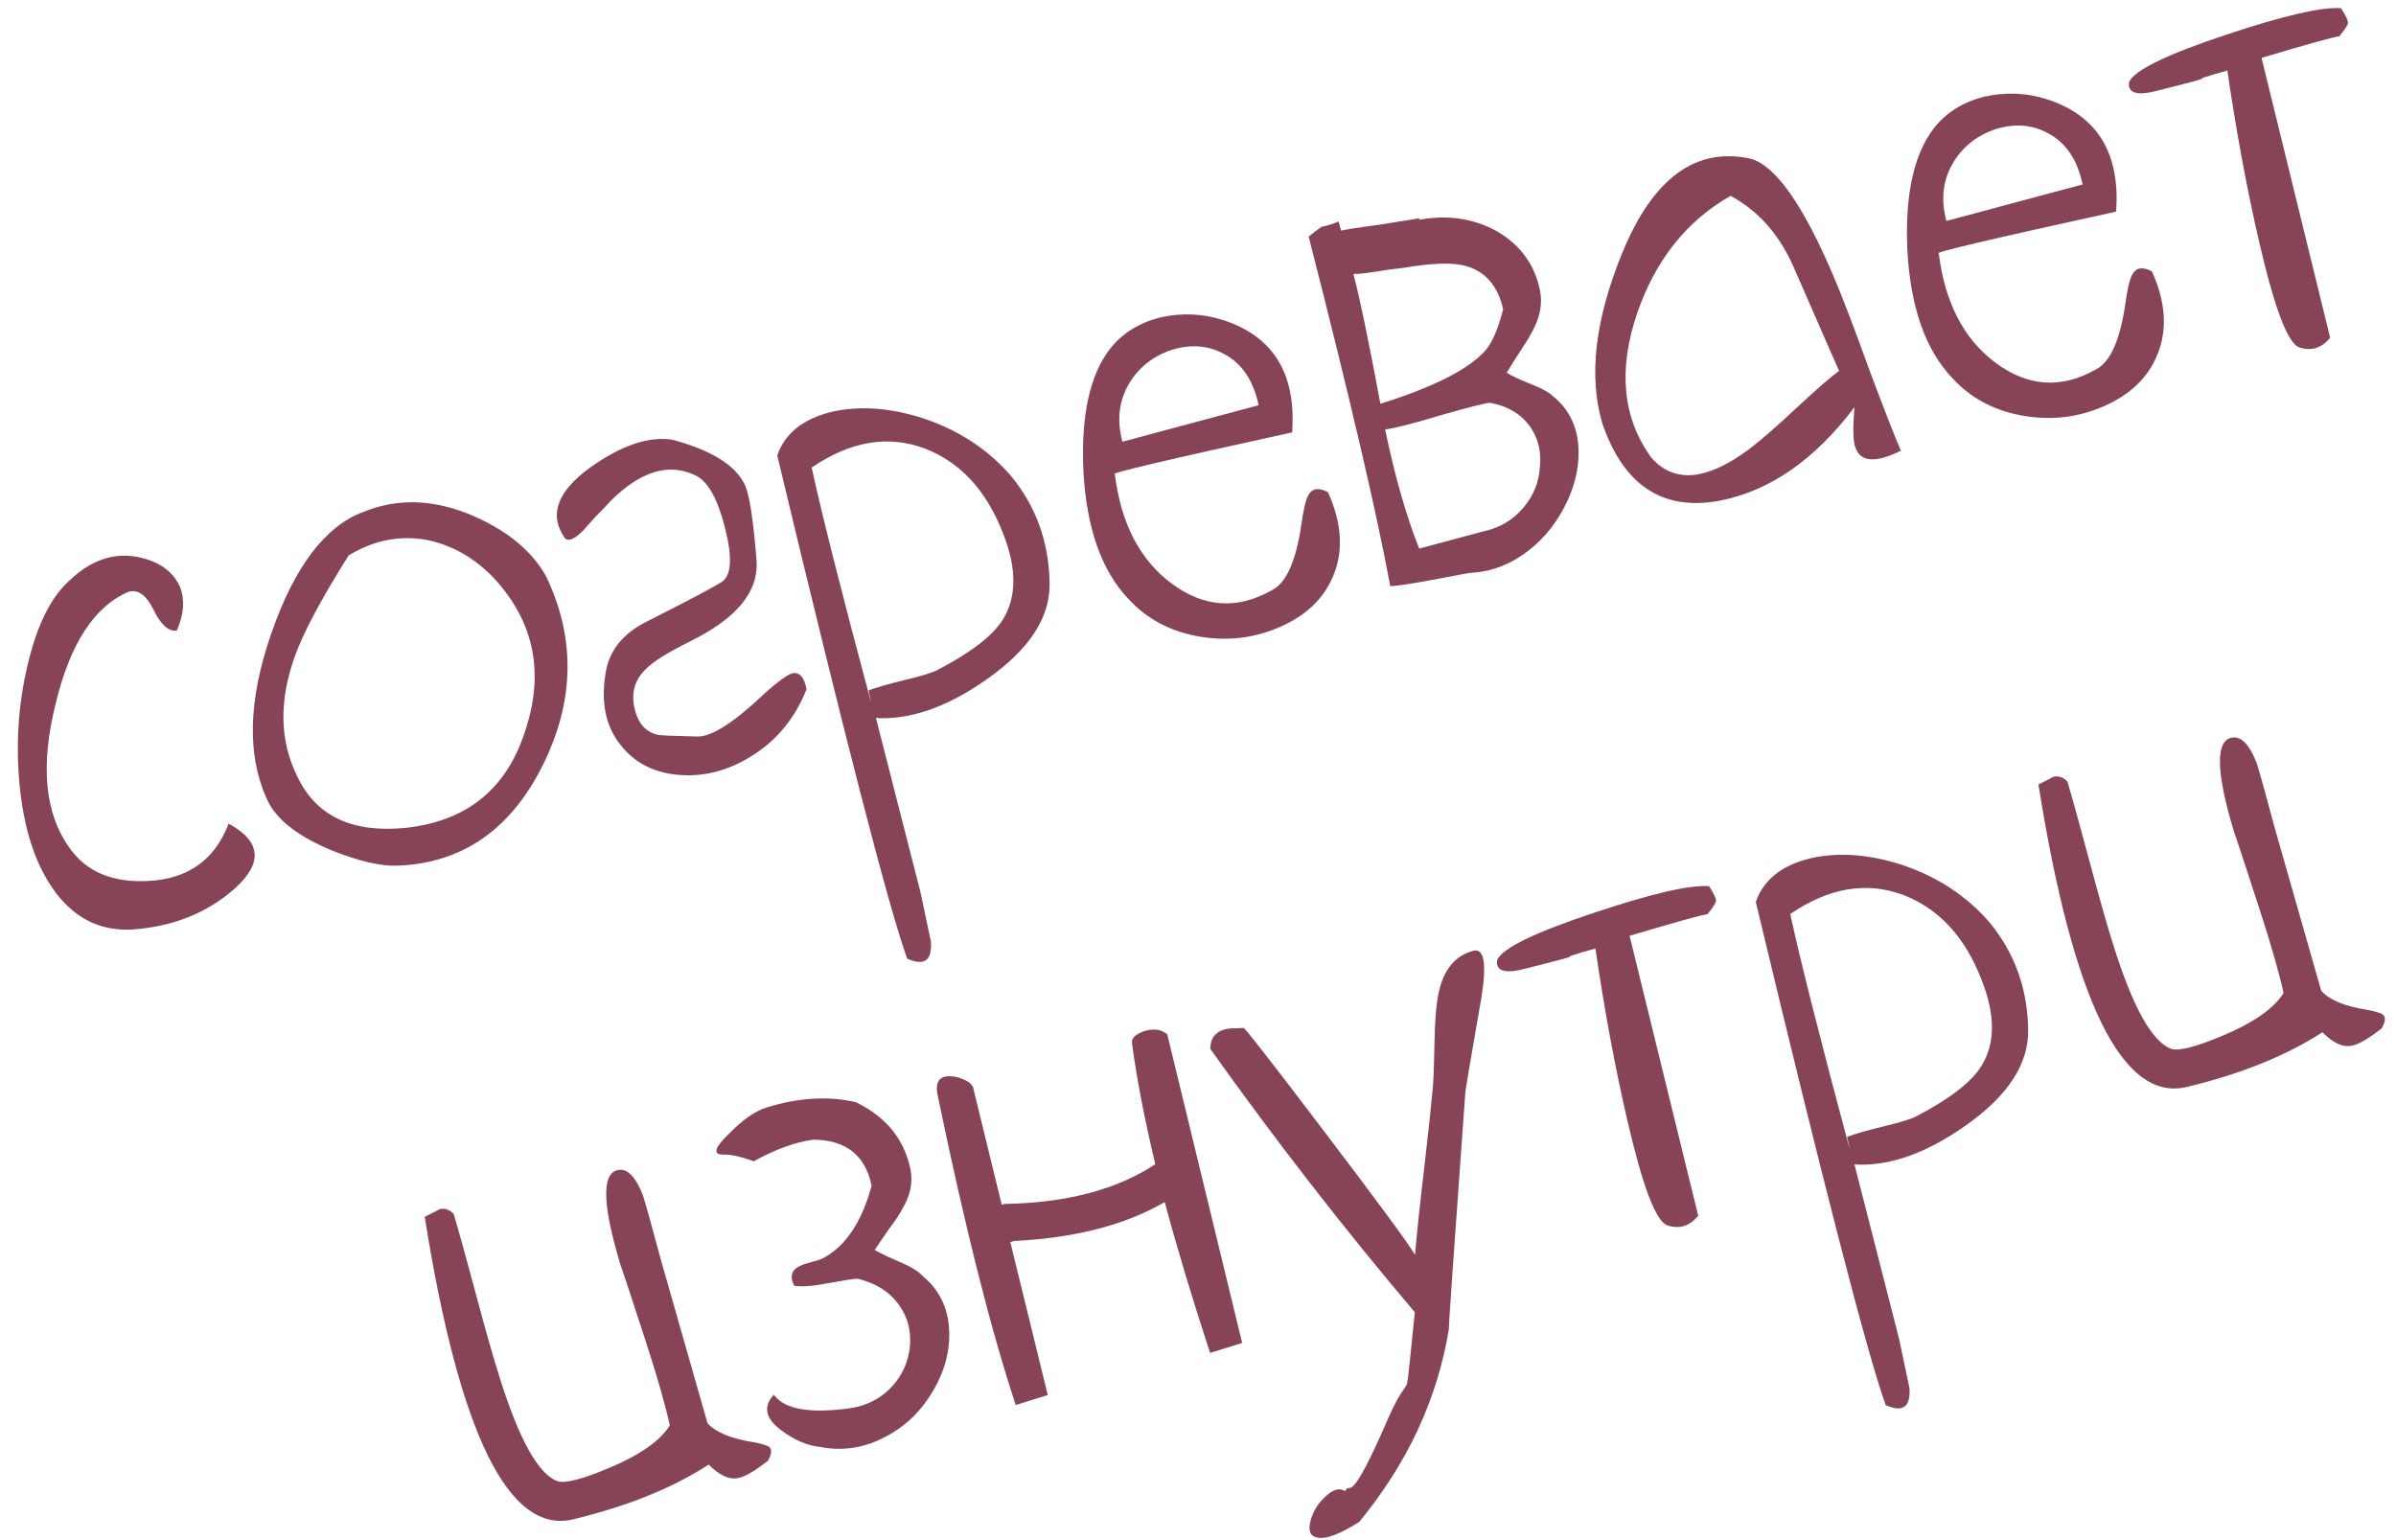
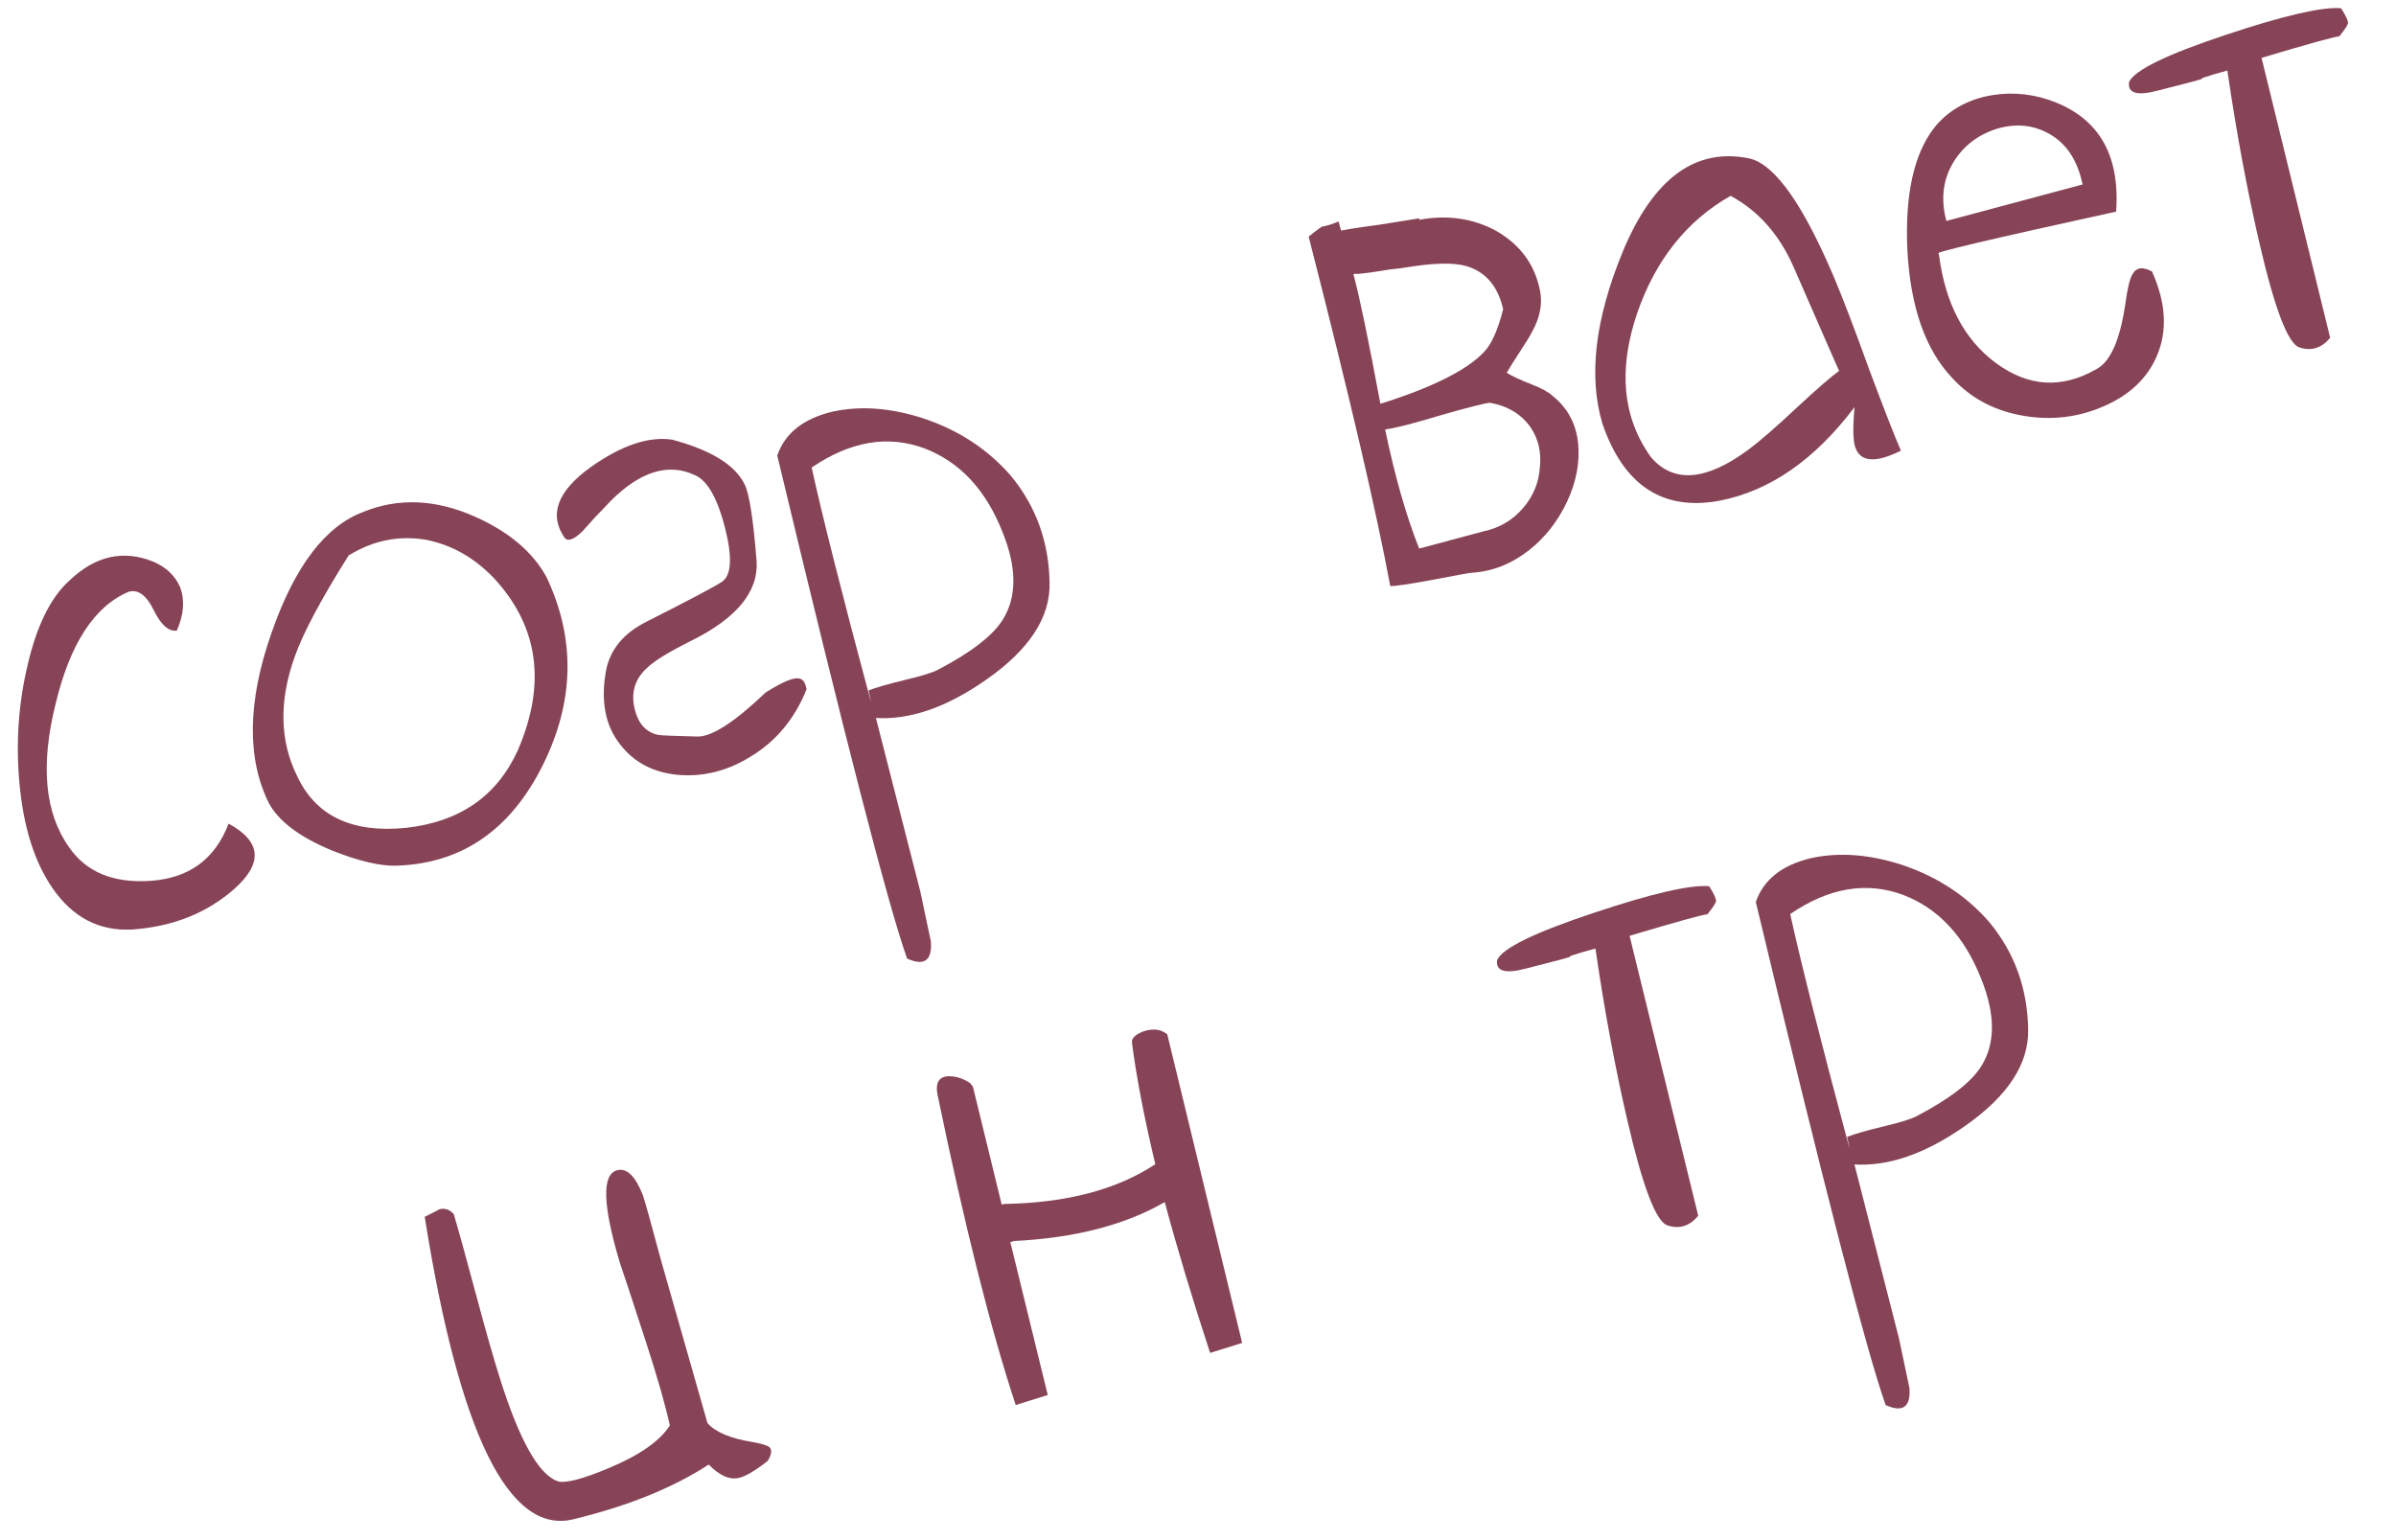
<svg xmlns="http://www.w3.org/2000/svg" width="126" height="81" viewBox="0 0 126 81" fill="none">
  <path d="M9.3 33.163C8.87 33.228 8.462 32.865 8.077 32.075C7.697 31.307 7.264 30.988 6.777 31.118C4.967 31.876 3.682 33.848 2.92 37.034C2.119 40.255 2.356 42.763 3.632 44.558C4.527 45.859 5.94 46.449 7.871 46.329C9.924 46.202 11.307 45.197 12.021 43.317C13.736 44.248 13.843 45.388 12.34 46.734C10.895 48.016 9.099 48.733 6.953 48.886C5.214 48.979 3.814 48.249 2.751 46.695C1.814 45.331 1.239 43.51 1.026 41.231C0.827 39.098 0.967 37.023 1.445 35.007C1.928 32.914 2.66 31.426 3.641 30.542C5.004 29.233 6.48 28.899 8.069 29.542C8.743 29.834 9.211 30.28 9.471 30.881C9.727 31.558 9.67 32.318 9.3 33.163Z" fill="#874457" />
  <path d="M19.132 26.913C20.97 26.172 22.919 26.259 24.978 27.173C26.755 27.964 28.007 29.02 28.734 30.341C30.273 33.581 30.212 36.877 28.551 40.229C26.856 43.64 24.298 45.406 20.877 45.528C20.016 45.56 18.876 45.294 17.458 44.73C15.781 44.036 14.679 43.213 14.15 42.262C12.969 39.895 13.012 36.901 14.279 33.282C15.5 29.775 17.118 27.652 19.132 26.913ZM15.628 40.822C16.612 42.919 18.52 43.824 21.35 43.538C24.174 43.228 26.133 41.871 27.228 39.465C28.747 35.953 28.32 32.924 25.949 30.379C24.918 29.314 23.734 28.649 22.396 28.387C20.966 28.149 19.611 28.425 18.332 29.215C16.886 31.515 15.944 33.283 15.505 34.519C14.665 36.856 14.706 38.957 15.628 40.822Z" fill="#874457" />
-   <path d="M42.415 36.253C41.789 37.812 40.802 38.996 39.453 39.805C38.238 40.553 36.968 40.868 35.645 40.751C34.344 40.627 33.331 40.091 32.605 39.143C31.814 38.138 31.573 36.823 31.883 35.199C32.116 34.118 32.823 33.283 34.007 32.692C36.304 31.53 37.632 30.826 37.988 30.582C38.466 30.23 38.514 29.298 38.133 27.785C37.74 26.226 37.218 25.297 36.567 25C35.17 24.33 33.688 24.777 32.119 26.34C31.907 26.571 31.635 26.855 31.303 27.193L30.643 27.928C30.191 28.373 29.876 28.494 29.698 28.294C28.851 27.079 29.301 25.841 31.05 24.577C32.678 23.42 34.114 22.936 35.357 23.125C37.392 23.673 38.657 24.452 39.151 25.462C39.397 25.918 39.609 27.265 39.787 29.504C39.895 31.114 38.743 32.517 36.329 33.71C35.146 34.3 34.368 34.782 33.996 35.155C33.36 35.748 33.16 36.485 33.396 37.366C33.588 38.084 33.988 38.511 34.596 38.647C34.678 38.674 35.357 38.704 36.632 38.735C37.39 38.78 38.599 38.009 40.261 36.421C40.904 35.851 41.361 35.517 41.633 35.419C42.027 35.314 42.288 35.592 42.415 36.253Z" fill="#874457" />
+   <path d="M42.415 36.253C41.789 37.812 40.802 38.996 39.453 39.805C38.238 40.553 36.968 40.868 35.645 40.751C34.344 40.627 33.331 40.091 32.605 39.143C31.814 38.138 31.573 36.823 31.883 35.199C32.116 34.118 32.823 33.283 34.007 32.692C36.304 31.53 37.632 30.826 37.988 30.582C38.466 30.23 38.514 29.298 38.133 27.785C37.74 26.226 37.218 25.297 36.567 25C35.17 24.33 33.688 24.777 32.119 26.34C31.907 26.571 31.635 26.855 31.303 27.193L30.643 27.928C30.191 28.373 29.876 28.494 29.698 28.294C28.851 27.079 29.301 25.841 31.05 24.577C32.678 23.42 34.114 22.936 35.357 23.125C37.392 23.673 38.657 24.452 39.151 25.462C39.397 25.918 39.609 27.265 39.787 29.504C39.895 31.114 38.743 32.517 36.329 33.71C35.146 34.3 34.368 34.782 33.996 35.155C33.36 35.748 33.16 36.485 33.396 37.366C33.588 38.084 33.988 38.511 34.596 38.647C34.678 38.674 35.357 38.704 36.632 38.735C37.39 38.78 38.599 38.009 40.261 36.421C42.027 35.314 42.288 35.592 42.415 36.253Z" fill="#874457" />
  <path d="M46.039 37.668L48.403 46.911L48.954 49.521C49.023 50.521 48.606 50.819 47.703 50.415C46.707 47.626 44.431 38.807 40.874 23.957C41.279 22.78 42.253 22.01 43.796 21.646C45.275 21.325 46.886 21.452 48.631 22.028C50.464 22.655 51.974 23.654 53.161 25.026C54.487 26.633 55.164 28.514 55.195 30.667C55.231 32.471 54.13 34.158 51.892 35.727C49.78 37.212 47.812 37.888 45.988 37.756L45.675 36.312C46.057 36.16 46.715 35.971 47.648 35.746C48.489 35.545 49.05 35.37 49.333 35.22C51.076 34.305 52.208 33.431 52.73 32.595C53.478 31.401 53.479 29.872 52.731 28.011C51.861 25.784 50.498 24.311 48.64 23.591C46.707 22.866 44.721 23.2 42.684 24.59C43.239 27.125 44.268 31.198 45.771 36.808L46.039 37.668Z" fill="#874457" />
-   <path d="M67.95 22.74C61.355 24.184 58.247 24.918 58.626 24.94C58.949 27.537 59.947 29.456 61.622 30.697C63.325 31.955 65.082 32.068 66.893 31.036C67.638 30.663 68.151 29.519 68.433 27.605C68.542 26.805 68.664 26.288 68.8 26.053C68.998 25.677 69.343 25.622 69.837 25.887C70.574 27.528 70.66 29.008 70.095 30.327C69.591 31.506 68.659 32.389 67.301 32.977C65.989 33.552 64.607 33.724 63.153 33.492C61.594 33.239 60.323 32.573 59.338 31.495C57.922 30.011 57.133 27.763 56.972 24.75C56.842 21.853 57.312 19.714 58.383 18.334C59.033 17.514 59.918 16.966 61.037 16.691C62.162 16.439 63.269 16.491 64.358 16.845C66.975 17.709 68.172 19.674 67.95 22.74ZM66.188 21.311C65.916 20.018 65.316 19.122 64.388 18.626C63.571 18.174 62.667 18.093 61.676 18.383C60.692 18.697 59.939 19.271 59.417 20.107C58.845 21.03 58.714 22.072 59.025 23.231L66.188 21.311Z" fill="#874457" />
  <path d="M76.335 28.394C77.402 28.109 77.958 27.96 78.004 27.947C78.852 27.77 79.549 27.359 80.097 26.716C80.628 26.101 80.922 25.389 80.978 24.579C81.064 23.786 80.9 23.084 80.489 22.474C80.005 21.783 79.294 21.353 78.353 21.182C78.109 21.198 77.248 21.416 75.771 21.837C74.3 22.281 73.323 22.53 72.841 22.585C73.354 25.056 73.951 27.145 74.632 28.851C74.701 28.832 75.269 28.68 76.335 28.394ZM78.046 18.507C78.436 18.104 78.769 17.356 79.048 16.263C78.771 15.045 78.121 14.287 77.097 13.99C76.425 13.798 75.339 13.828 73.842 14.08C73.795 14.092 73.543 14.123 73.083 14.171C72.323 14.301 71.748 14.38 71.358 14.41C71.335 14.416 71.32 14.408 71.314 14.385C71.314 14.385 71.303 14.388 71.279 14.394C71.233 14.406 71.198 14.416 71.175 14.422C71.498 15.627 71.97 17.898 72.591 21.236C75.319 20.381 77.137 19.471 78.046 18.507ZM79.966 18.439C79.632 18.951 79.388 19.34 79.235 19.604C79.477 19.763 79.917 19.968 80.555 20.22C81.083 20.426 81.447 20.627 81.648 20.821C82.439 21.454 82.887 22.291 82.992 23.331C83.084 24.325 82.894 25.332 82.422 26.353C81.934 27.404 81.258 28.268 80.397 28.946C79.471 29.666 78.471 30.058 77.395 30.123C77.296 30.125 76.585 30.253 75.262 30.508C74.078 30.726 73.361 30.831 73.11 30.824C72.393 26.941 70.963 20.815 68.819 12.444C69.043 12.26 69.27 12.087 69.5 11.926C69.761 11.881 70.06 11.789 70.395 11.649C70.414 11.719 70.435 11.8 70.46 11.893C70.491 12.009 70.513 12.09 70.525 12.136C70.566 12.101 71.245 11.993 72.563 11.814C73.899 11.605 74.59 11.494 74.636 11.482C74.636 11.482 74.639 11.493 74.645 11.517C74.629 11.546 74.62 11.561 74.62 11.561C76.112 11.285 77.468 11.481 78.691 12.147C79.954 12.877 80.72 13.927 80.988 15.296C81.121 15.981 80.988 16.687 80.587 17.416C80.474 17.645 80.267 17.986 79.966 18.439Z" fill="#874457" />
  <path d="M99.965 23.703C98.649 24.354 97.853 24.306 97.579 23.559C97.445 23.247 97.427 22.532 97.525 21.412C95.435 24.183 93.067 25.824 90.421 26.335C87.438 26.885 85.386 25.534 84.266 22.281C83.526 19.796 83.877 16.795 85.32 13.278C86.931 9.368 89.174 7.723 92.048 8.344C93.358 8.689 94.819 10.758 96.431 14.549C96.904 15.665 97.529 17.299 98.304 19.452C99.091 21.552 99.644 22.969 99.965 23.703ZM86.828 24.055C88.016 25.426 89.719 25.293 91.939 23.654C92.56 23.19 93.426 22.436 94.538 21.393C95.593 20.414 96.319 19.785 96.716 19.505C96.728 19.551 95.929 17.728 94.318 14.035C93.562 12.324 92.458 11.079 91.007 10.3C88.7 11.614 87.064 13.668 86.098 16.461C85.083 19.441 85.326 21.973 86.828 24.055Z" fill="#874457" />
  <path d="M111.281 11.13C104.686 12.574 101.578 13.307 101.956 13.33C102.28 15.927 103.278 17.846 104.952 19.087C106.656 20.345 108.413 20.458 110.224 19.426C110.969 19.052 111.482 17.909 111.764 15.994C111.873 15.195 111.995 14.678 112.131 14.442C112.328 14.066 112.674 14.011 113.167 14.277C113.905 15.917 113.991 17.398 113.425 18.717C112.921 19.896 111.99 20.779 110.632 21.366C109.32 21.941 107.937 22.113 106.484 21.881C104.925 21.628 103.654 20.963 102.669 19.885C101.253 18.401 100.464 16.152 100.303 13.139C100.173 10.242 100.643 8.104 101.714 6.723C102.364 5.903 103.249 5.356 104.368 5.081C105.493 4.829 106.6 4.88 107.688 5.234C110.305 6.099 111.503 8.064 111.281 11.13ZM109.519 9.701C109.247 8.407 108.647 7.512 107.718 7.015C106.902 6.563 105.998 6.483 105.007 6.773C104.023 7.086 103.27 7.661 102.748 8.496C102.176 9.42 102.045 10.461 102.356 11.62L109.519 9.701Z" fill="#874457" />
  <path d="M117.074 1.825C120.085 0.82 122.097 0.355 123.111 0.431C123.368 0.834 123.489 1.1 123.474 1.228C123.452 1.334 123.302 1.56 123.022 1.908C122.732 1.937 121.367 2.315 118.929 3.043L122.538 17.766C122.087 18.309 121.549 18.478 120.923 18.273C120.326 18.086 119.625 16.261 118.822 12.799C118.169 9.992 117.606 6.962 117.132 3.71C116.576 3.859 116.162 3.983 115.89 4.08C115.93 4.045 115.887 4.069 115.76 4.153C115.859 4.151 115.105 4.353 113.5 4.758C112.387 5.056 111.875 4.908 111.964 4.312C112.245 3.691 113.948 2.861 117.074 1.825Z" fill="#874457" />
  <path d="M22.335 63.996C22.883 63.725 23.123 63.598 23.053 63.617C23.348 63.513 23.617 63.59 23.86 63.848C24.101 64.653 24.495 66.076 25.041 68.116C25.557 70.04 25.971 71.494 26.285 72.478C27.3 75.71 28.305 77.515 29.301 77.894C29.688 78.039 30.607 77.805 32.058 77.193C33.665 76.514 34.721 75.771 35.225 74.965C34.992 73.91 34.584 72.479 34 70.672C33.153 68.067 32.69 66.663 32.611 66.46C31.692 63.402 31.638 61.764 32.45 61.547C32.959 61.41 33.412 61.848 33.808 62.86C33.93 63.224 34.246 64.357 34.755 66.258C36.352 71.844 37.168 74.706 37.205 74.845C37.633 75.327 38.43 75.659 39.597 75.844C40.041 75.924 40.325 76.009 40.449 76.1C40.608 76.231 40.586 76.473 40.382 76.826C39.664 77.391 39.125 77.697 38.765 77.744C38.312 77.816 37.813 77.576 37.268 77.027C35.385 78.252 33.009 79.212 30.139 79.906C26.752 80.714 24.151 75.411 22.335 63.996Z" fill="#874457" />
-   <path d="M48.527 67.115C49.389 67.828 49.85 68.761 49.91 69.912C49.974 70.988 49.701 72.055 49.09 73.114C48.479 74.172 47.663 74.974 46.642 75.521C45.517 76.146 44.339 76.337 43.106 76.096C42.441 76.026 41.767 75.734 41.083 75.222C40.246 74.601 40.116 73.978 40.694 73.351C41.248 74.122 42.591 74.358 44.723 74.06C45.605 73.923 46.335 73.541 46.913 72.915C47.45 72.323 47.761 71.631 47.847 70.838C47.926 70.022 47.745 69.3 47.304 68.673C46.815 67.959 46.079 67.485 45.097 67.251C44.899 67.255 44.362 67.337 43.486 67.497C42.755 67.643 42.182 67.685 41.767 67.622C41.509 67.12 41.625 66.766 42.116 66.559C42.226 66.505 42.455 66.431 42.803 66.338C43.104 66.257 43.306 66.178 43.41 66.101C44.528 65.453 45.337 64.206 45.836 62.358C45.506 60.756 44.482 59.95 42.765 59.938C41.806 60.071 40.765 60.449 39.64 61.073C38.926 60.818 38.385 60.702 38.019 60.725C37.471 60.723 37.573 60.36 38.324 59.637C39.045 58.897 39.703 58.435 40.3 58.25C41.974 57.727 43.538 57.631 44.993 57.962C46.59 58.727 47.553 59.91 47.882 61.511C48.016 62.196 47.868 62.894 47.437 63.606C47.325 63.834 47.103 64.167 46.773 64.603C46.432 65.092 46.173 65.472 45.997 65.743C46.262 65.896 46.731 66.118 47.406 66.409C47.939 66.639 48.313 66.874 48.527 67.115Z" fill="#874457" />
  <path d="M61.337 54.365L61.382 54.391L65.322 70.628L63.637 71.154C62.692 68.276 61.897 65.632 61.251 63.221C59.164 64.427 56.526 65.108 53.339 65.267L53.234 65.295C53.188 65.307 53.153 65.317 53.13 65.323L55.099 73.367L53.414 73.893C52.107 69.945 50.738 64.51 49.306 57.589C49.166 56.881 49.414 56.554 50.049 56.607C50.276 56.621 50.519 56.692 50.778 56.822C50.977 56.917 51.089 57.012 51.114 57.104L51.158 57.13L52.678 63.357C52.678 63.357 52.701 63.35 52.747 63.338L52.817 63.319C56.082 63.264 58.728 62.568 60.754 61.23C60.166 58.754 59.757 56.627 59.529 54.849C59.49 54.611 59.697 54.407 60.148 54.237C60.628 54.083 61.025 54.126 61.337 54.365Z" fill="#874457" />
-   <path d="M77.47 50.005C78.05 49.85 78.194 50.668 77.904 52.46C77.336 55.718 77.053 57.397 77.055 57.496C76.436 66.035 76.15 70.162 76.198 69.876C75.596 73.565 74.02 76.956 71.47 80.05C70.427 80.702 69.692 80.973 69.265 80.864C68.897 80.789 68.782 80.497 68.919 79.988C69.039 79.508 69.288 79.094 69.666 78.744C70.079 78.335 70.435 78.228 70.735 78.42C70.803 78.303 70.863 78.249 70.916 78.26C70.992 78.265 71.07 78.231 71.15 78.16C71.471 77.875 72.055 76.762 72.901 74.821C73.176 74.176 73.426 73.674 73.653 73.315C73.869 73.009 73.983 72.829 73.993 72.777C74.032 72.642 74.168 71.388 74.402 69.015C70.695 64.641 67.11 60.024 63.646 55.163C63.648 54.615 63.905 54.273 64.415 54.137C64.577 54.093 64.783 54.075 65.034 54.083L65.4 54.059C65.518 54.127 66.824 55.802 69.318 59.084C72.349 63.068 74.046 65.371 74.412 65.993C74.529 64.67 74.695 63.11 74.91 61.313C75.113 59.569 75.261 58.175 75.355 57.131C75.388 56.7 75.416 55.922 75.438 54.798C75.456 53.849 75.503 53.141 75.576 52.674C75.772 51.181 76.404 50.291 77.47 50.005Z" fill="#874457" />
  <path d="M83.842 48C86.852 46.994 88.865 46.529 89.879 46.606C90.136 47.009 90.257 47.275 90.242 47.403C90.22 47.508 90.07 47.735 89.79 48.083C89.5 48.111 88.135 48.489 85.696 49.217L89.306 63.941C88.855 64.484 88.317 64.653 87.69 64.448C87.093 64.26 86.393 62.435 85.59 58.973C84.937 56.166 84.374 53.137 83.9 49.885C83.344 50.034 82.929 50.157 82.657 50.255C82.698 50.219 82.654 50.243 82.528 50.327C82.626 50.325 81.873 50.527 80.267 50.933C79.154 51.231 78.643 51.082 78.732 50.487C79.012 49.865 80.716 49.036 83.842 48Z" fill="#874457" />
  <path d="M97.498 61.149L99.863 70.392L100.414 73.002C100.483 74.003 100.066 74.301 99.162 73.897C98.167 71.108 95.89 62.288 92.334 47.439C92.739 46.262 93.713 45.491 95.255 45.128C96.734 44.806 98.346 44.933 100.091 45.509C101.924 46.136 103.434 47.135 104.621 48.507C105.946 50.115 106.624 51.995 106.655 54.149C106.691 55.953 105.59 57.639 103.351 59.208C101.24 60.693 99.272 61.37 97.448 61.237L97.135 59.793C97.517 59.641 98.174 59.452 99.108 59.227C99.948 59.027 100.51 58.851 100.793 58.701C102.536 57.787 103.668 56.912 104.19 56.076C104.938 54.882 104.938 53.354 104.191 51.492C103.321 49.265 101.957 47.792 100.1 47.072C98.166 46.348 96.181 46.681 94.143 48.072C94.698 50.606 95.728 54.679 97.231 60.289L97.498 61.149Z" fill="#874457" />
-   <path d="M107.197 41.257C107.745 40.986 107.985 40.86 107.915 40.878C108.21 40.774 108.479 40.851 108.722 41.109C108.963 41.914 109.357 43.337 109.903 45.377C110.419 47.301 110.833 48.755 111.147 49.74C112.162 52.971 113.167 54.777 114.163 55.156C114.55 55.3 115.469 55.067 116.92 54.454C118.527 53.775 119.582 53.033 120.087 52.227C119.854 51.171 119.446 49.74 118.862 47.933C118.015 45.328 117.552 43.924 117.473 43.721C116.554 40.663 116.5 39.025 117.311 38.808C117.821 38.671 118.274 39.109 118.67 40.121C118.792 40.486 119.108 41.619 119.617 43.52C121.213 49.105 122.03 51.967 122.067 52.106C122.494 52.588 123.292 52.921 124.459 53.105C124.903 53.185 125.187 53.27 125.311 53.361C125.47 53.493 125.448 53.735 125.244 54.087C124.526 54.652 123.987 54.958 123.627 55.005C123.174 55.077 122.675 54.838 122.13 54.288C120.247 55.513 117.87 56.473 115 57.167C111.614 57.975 109.013 52.672 107.197 41.257Z" fill="#874457" />
</svg>